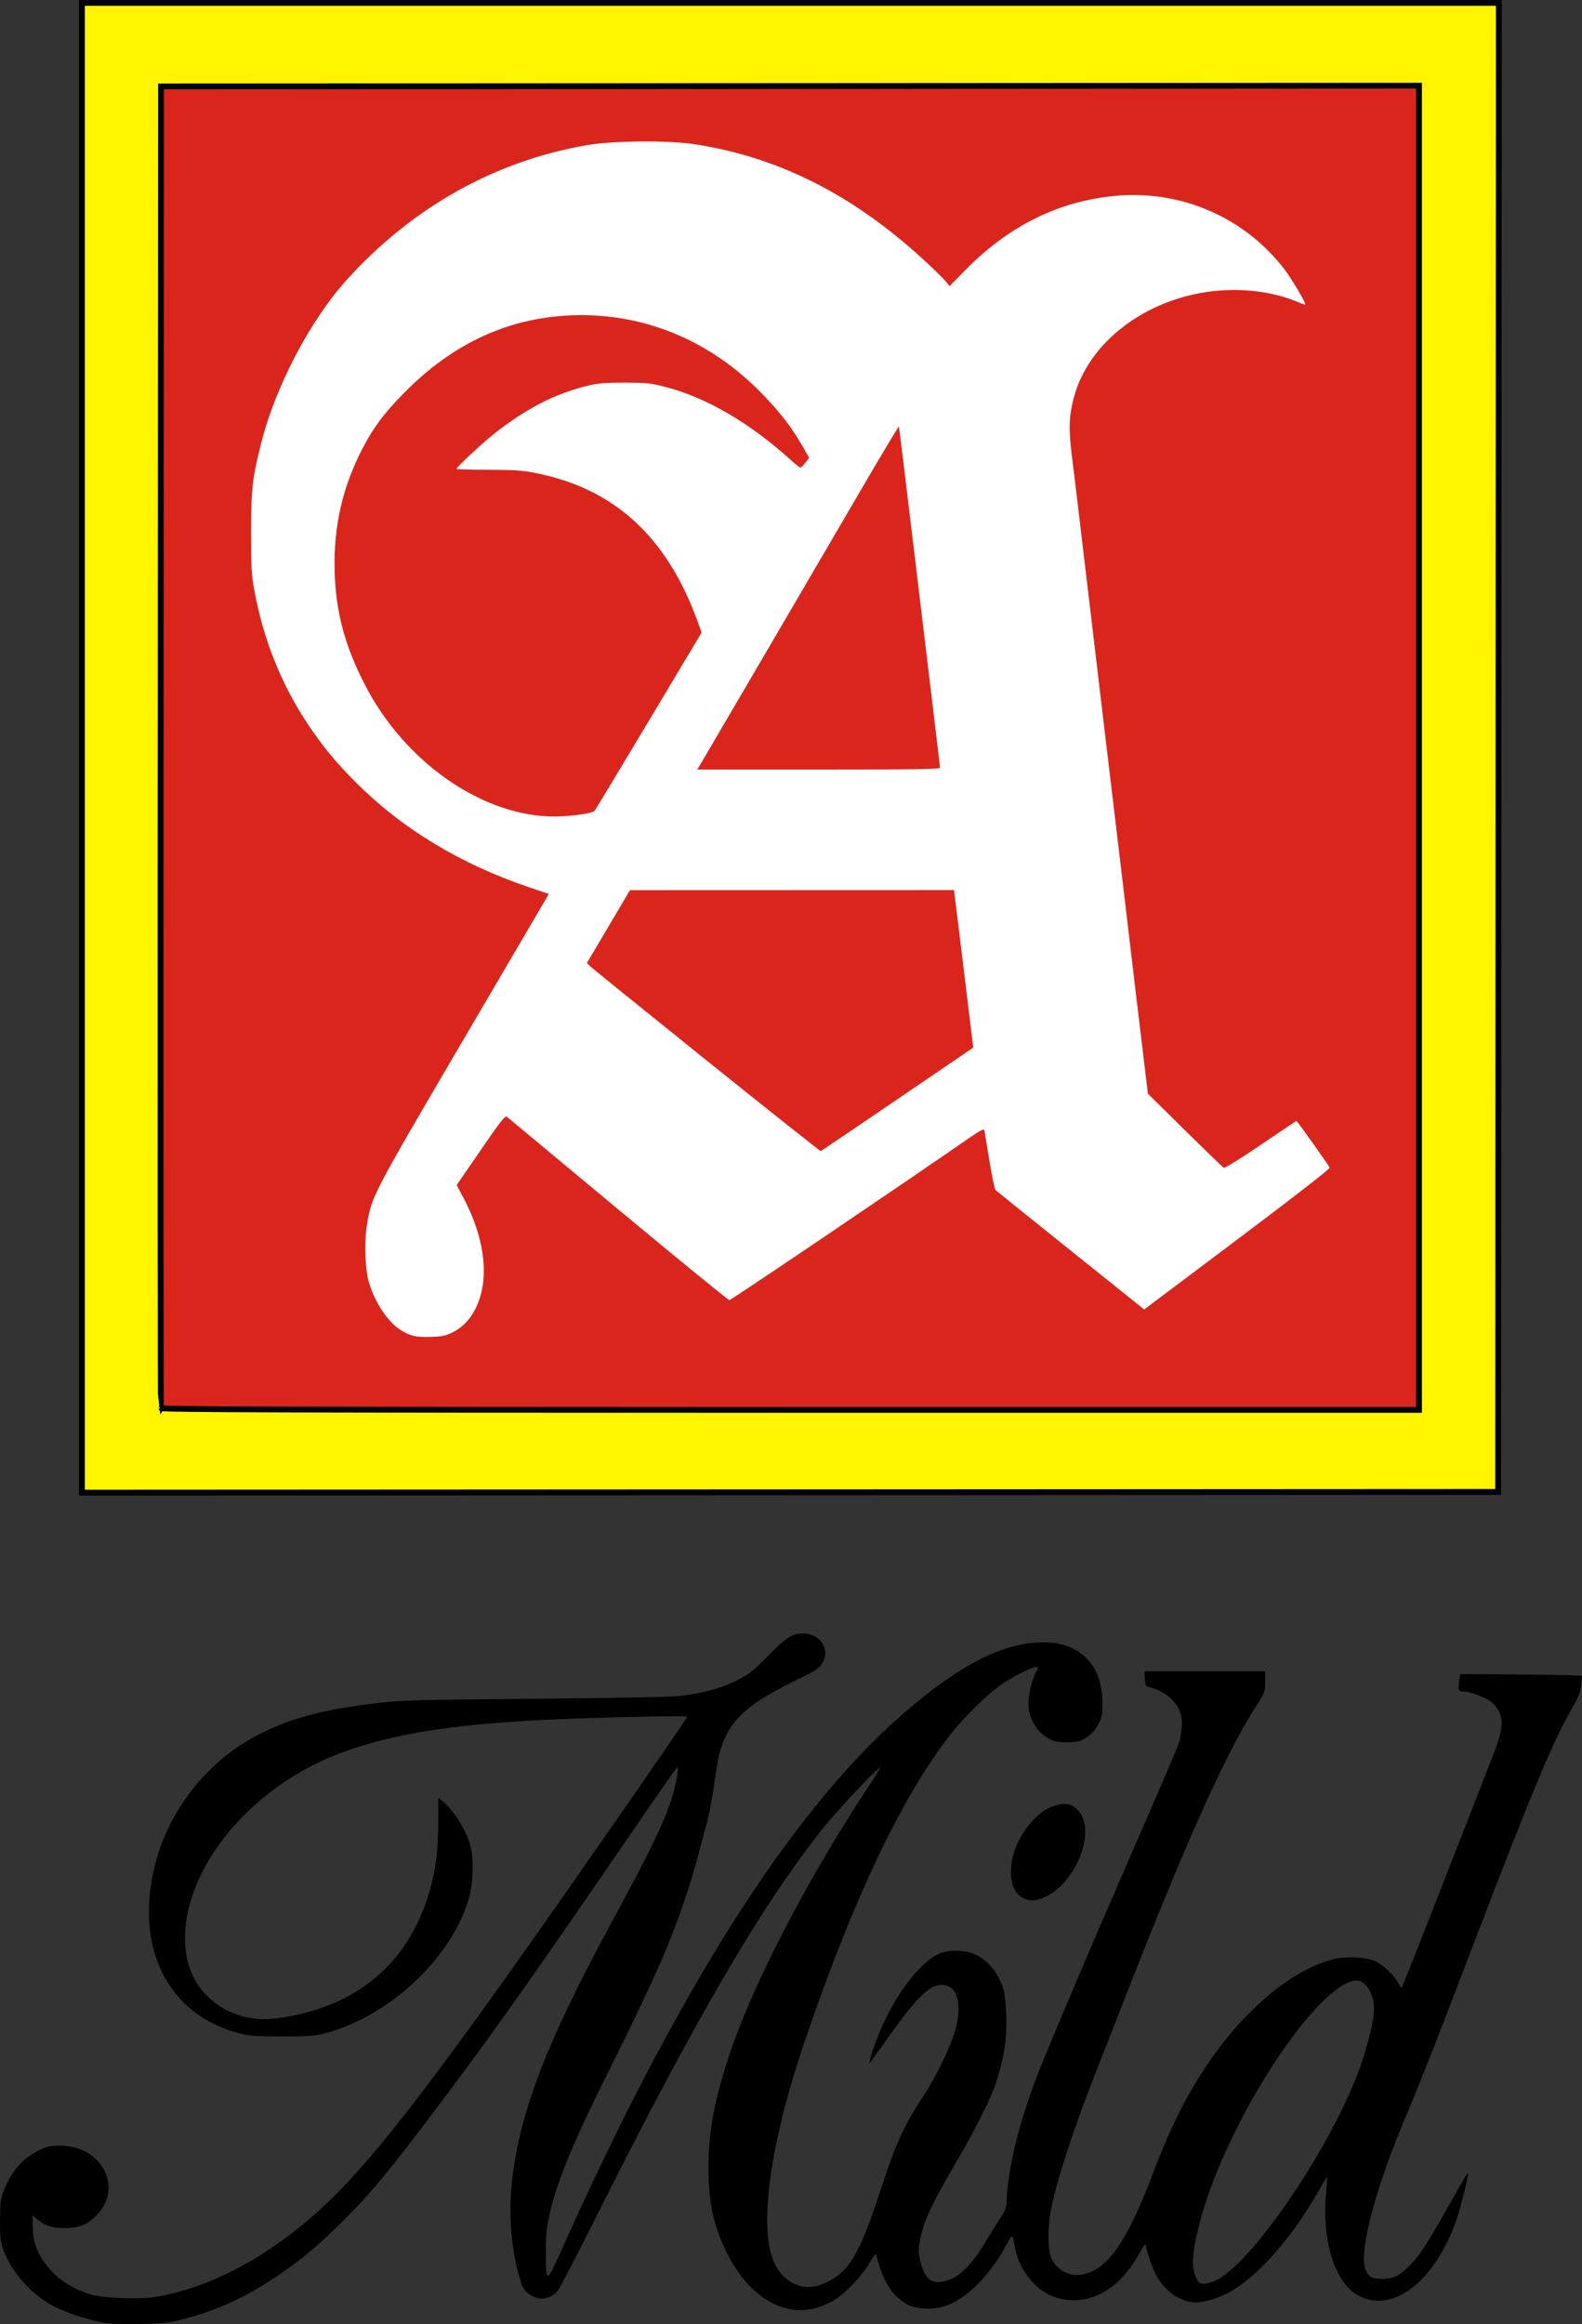
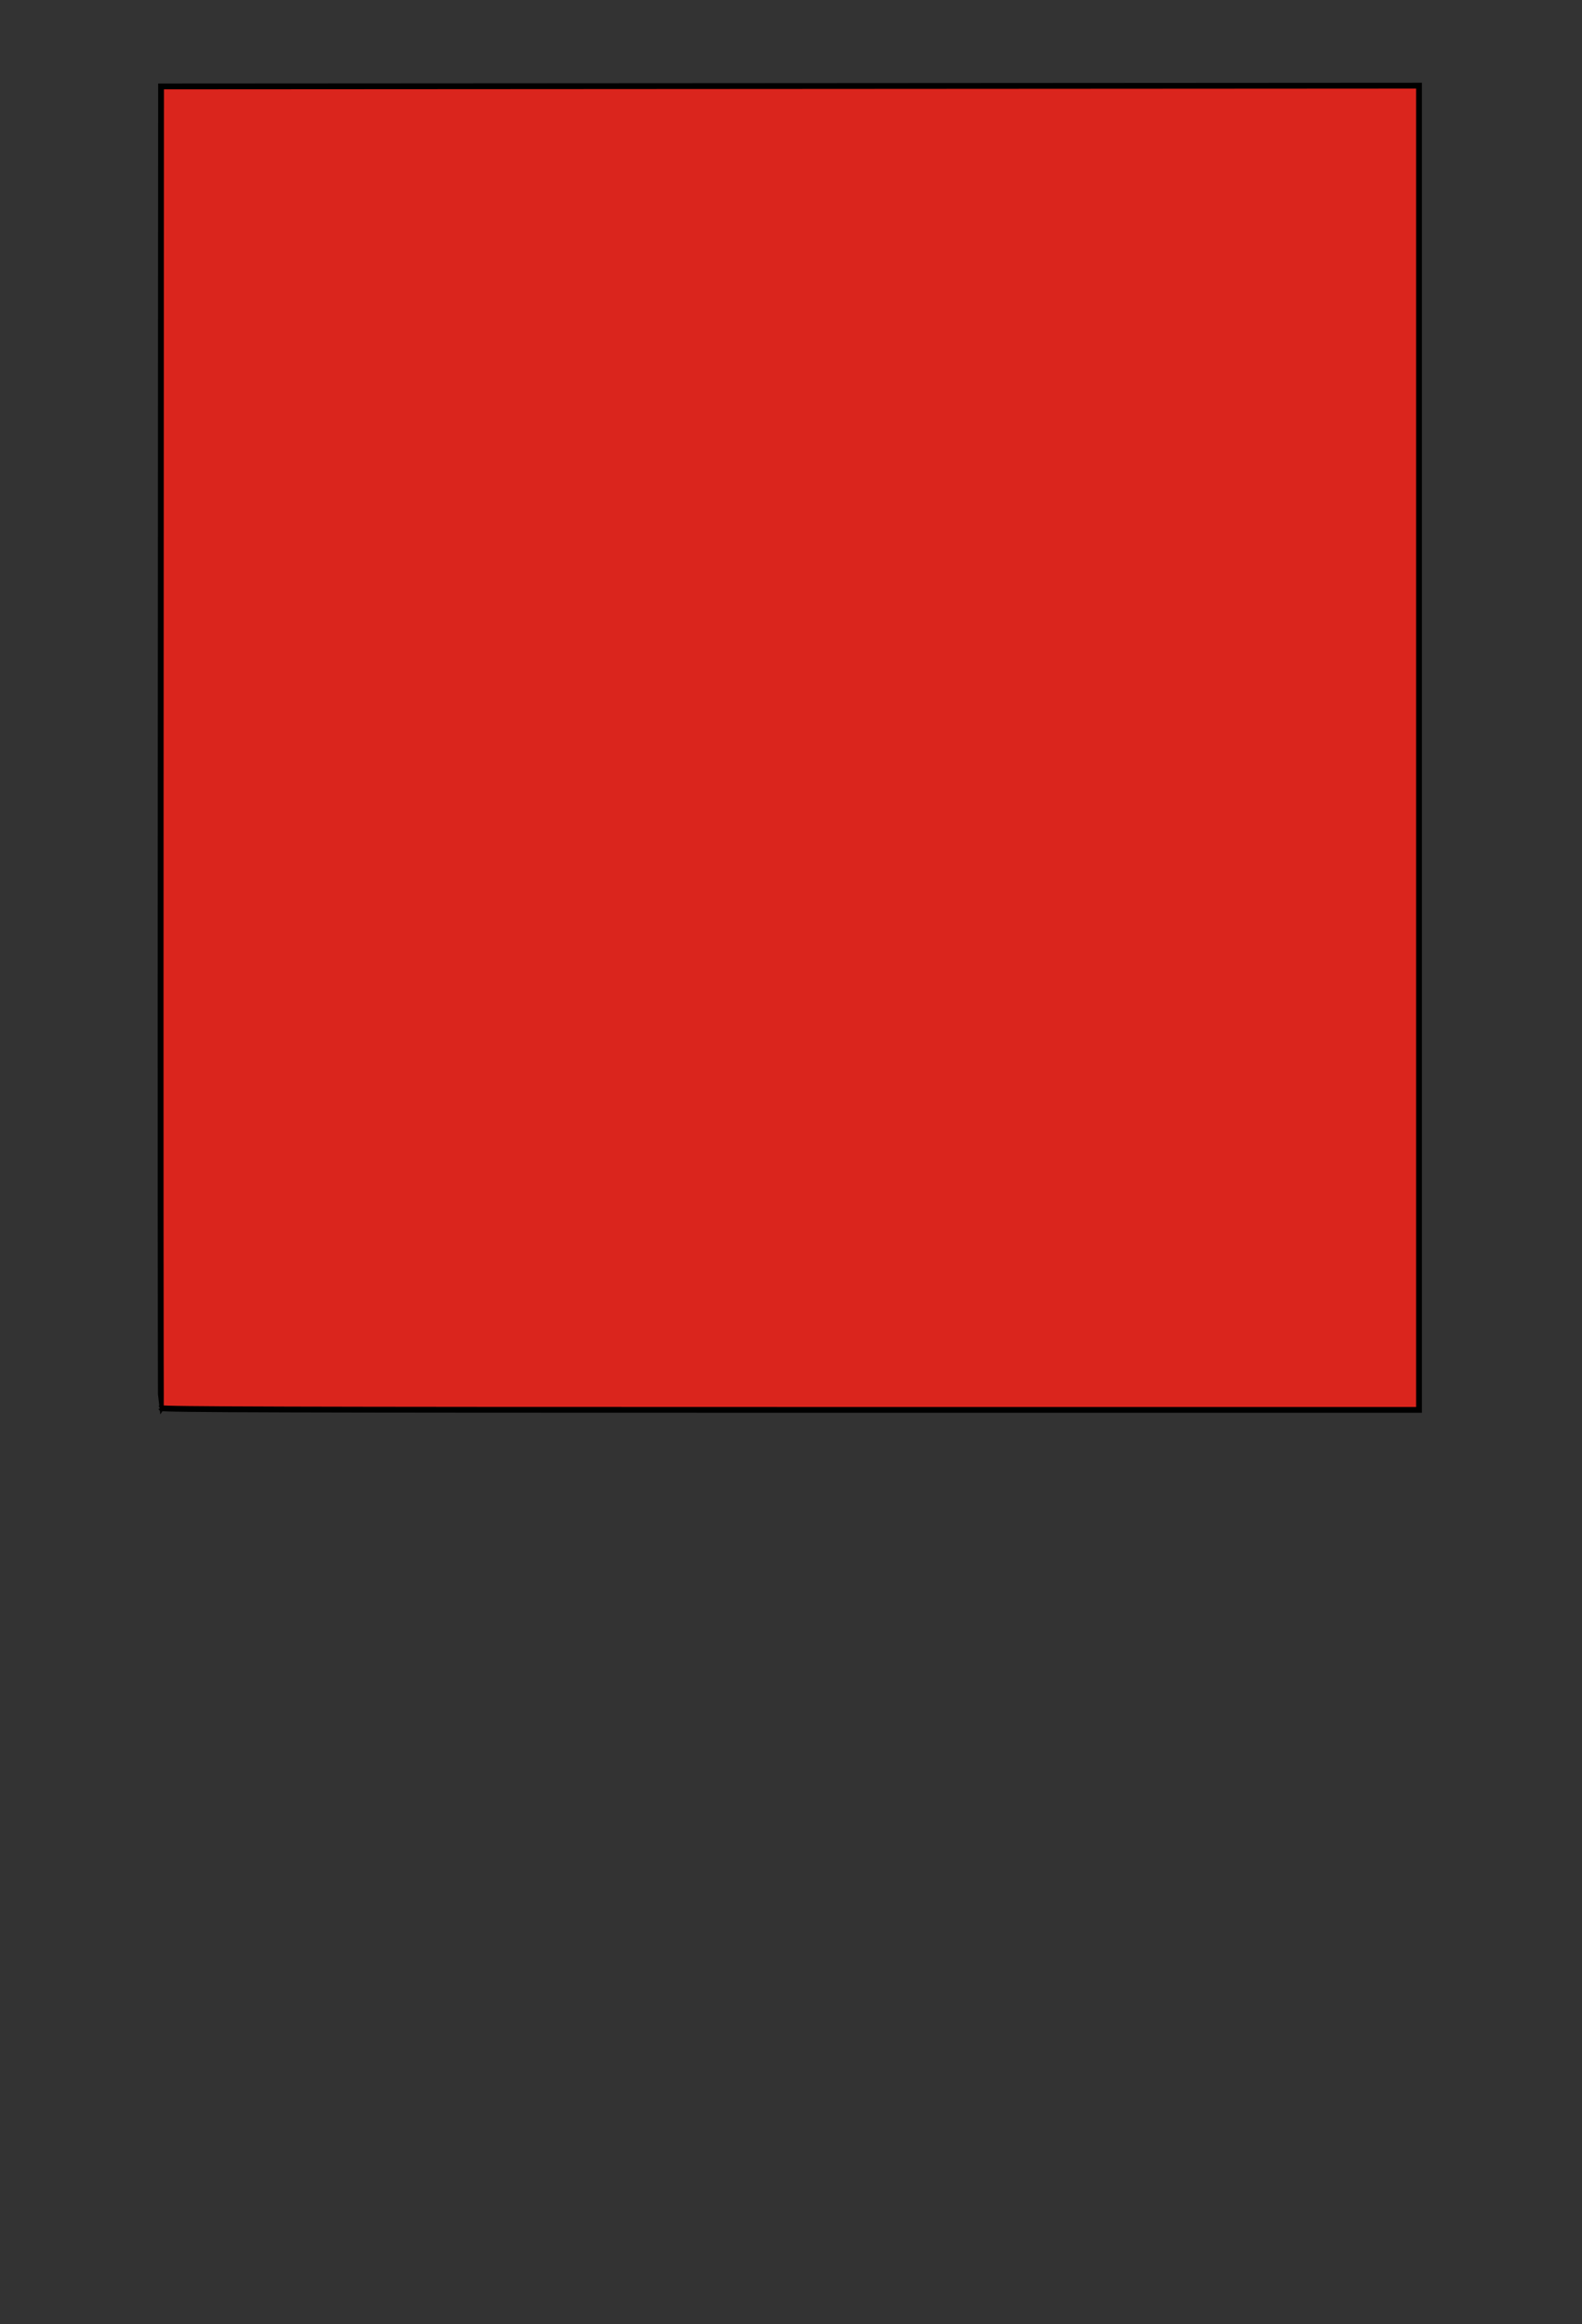
<svg xmlns="http://www.w3.org/2000/svg" xmlns:ns1="http://sodipodi.sourceforge.net/DTD/sodipodi-0.dtd" xmlns:ns2="http://www.inkscape.org/namespaces/inkscape" ns1:docname="A_Mild_(stacked).svg" ns2:version="1.0 (4035a4fb49, 2020-05-01)" id="svg8" version="1.1" viewBox="0 0 288.322 423.5" height="423.5mm" width="288.322mm">
  <rect x="0" y="0" width="288.322" height="423.5" fill="#333333" stroke="none" />
  <defs id="defs2" />
  <ns1:namedview ns2:window-maximized="1" ns2:window-y="-8" ns2:window-x="-8" ns2:window-height="715" ns2:window-width="1366" showgrid="false" ns2:document-rotation="0" ns2:current-layer="layer1" ns2:document-units="mm" ns2:cy="612.01579" ns2:cx="-82.065603" ns2:zoom="0.175" ns2:pageshadow="2" ns2:pageopacity="0.0" borderopacity="1.0" bordercolor="#666666" pagecolor="#ffffff" id="base" />
  <g transform="translate(-215.464,219.499)" id="layer1" ns2:groupmode="layer" ns2:label="Layer 1">
-     <path id="path855" d="m 230.398,-83.235 v -135.732 h 129.117 129.117 l -0.066,135.665 -0.066,135.665 -129.051,0.066 -129.051,0.066 z" style="fill:#fff500;fill-opacity:1;stroke:#000000;stroke-width:1.065;stroke-miterlimit:4;stroke-dasharray:none;stroke-opacity:1" />
    <path id="path859" d="m 244.808,37.084 c -0.069,-0.182 -0.095,-54.445 -0.058,-120.584 l 0.068,-120.253 114.631,-0.066 114.631,-0.067 V -83.236 37.414 H 359.507 c -91.415,0 -114.598,-0.067 -114.698,-0.331 z" style="fill:#da251d;fill-opacity:1;stroke:#000000;stroke-width:1.065;stroke-miterlimit:4;stroke-dasharray:none;stroke-opacity:1" />
-     <path d="m 297.933,23.303 c 2.687,-1.315 4.576,-4.049 5.363,-7.761 1.004,-4.741 -0.198,-10.783 -3.317,-16.666 l -1.284,-2.422 4.383,-6.379 c 3.814,-5.551 4.437,-6.336 4.801,-6.044 0.23,0.184 9.352,7.771 20.273,16.861 10.92,9.089 20.034,16.523 20.252,16.521 0.313,-0.004 32.147,-21.53 43.857,-29.656 1.642,-1.14 2.488,-1.586 2.566,-1.355 0.064,0.19 0.487,2.667 0.941,5.505 0.454,2.838 0.967,5.293 1.139,5.455 0.172,0.163 6.338,5.125 13.702,11.027 L 423.996,19.119 440.954,6.372 c 10.534,-7.918 16.914,-12.879 16.841,-13.096 -0.126,-0.378 -5.913,-8.514 -6.055,-8.514 -0.047,0 -2.974,1.961 -6.505,4.358 -3.944,2.678 -6.547,4.285 -6.752,4.167 -0.183,-0.105 -3.367,-3.183 -7.074,-6.839 l -6.741,-6.648 -0.836,-6.978 c -0.46,-3.838 -1.008,-8.407 -1.219,-10.153 -0.211,-1.746 -1.099,-9.247 -1.974,-16.669 -0.875,-7.422 -1.711,-14.446 -1.858,-15.61 -0.147,-1.164 -1.163,-9.677 -2.258,-18.918 -4.607,-38.886 -5.184,-43.729 -5.705,-47.89 -0.611,-4.881 -0.538,-7.213 0.329,-10.547 2.932,-11.271 15.419,-19.692 29.198,-19.692 4.221,0 8.351,0.782 11.693,2.214 0.668,0.286 1.262,0.473 1.321,0.414 0.165,-0.165 -2.457,-4.613 -3.655,-6.2 -7.238,-9.586 -18.928,-14.713 -30.975,-13.585 -10.318,0.966 -19.412,5.465 -27.31,13.508 l -2.889,2.943 -0.767,-0.931 c -0.422,-0.512 -2.217,-2.263 -3.99,-3.891 -12.925,-11.872 -26.397,-18.665 -41.72,-21.036 -4.654,-0.72 -14.808,-0.646 -19.447,0.141 -16.859,2.863 -31.979,11.322 -43.969,24.601 -6.642,7.356 -12.96,19.4 -15.556,29.657 -1.632,6.448 -1.847,8.342 -1.848,16.293 -8e-4,6.556 0.068,7.781 0.596,10.649 1.644,8.929 4.874,17.012 9.702,24.28 2.698,4.061 5.019,6.882 8.728,10.609 8.387,8.427 19.041,14.902 31.435,19.105 l 3.796,1.287 -15.57,26.556 c -16.583,28.283 -16.629,28.372 -17.531,33.41 -0.553,3.088 -0.427,8.097 0.267,10.629 1.012,3.69 3.466,7.409 5.87,8.895 1.743,1.078 2.732,1.302 5.382,1.222 2.126,-0.064 2.758,-0.192 4.025,-0.812 z m 46.344,-49.535 c -11.337,-9.112 -20.892,-16.839 -21.233,-17.171 l -0.621,-0.604 3.928,-6.64 3.928,-6.64 29.522,-0.01 29.522,-0.01 0.444,3.506 c 0.244,1.928 0.977,7.911 1.628,13.295 0.651,5.384 1.244,10.266 1.318,10.848 l 0.134,1.058 -13.806,9.393 c -7.593,5.166 -13.884,9.426 -13.979,9.467 -0.095,0.041 -9.448,-7.381 -20.785,-16.493 z m -28.947,-44.503 c -12.76,-0.586 -26.266,-10.267 -33.309,-23.878 -3.95,-7.633 -5.585,-14.152 -5.585,-22.265 -10e-5,-8.09 1.928,-15.361 5.963,-22.489 1.806,-3.191 4.009,-5.913 7.699,-9.511 9.005,-8.784 19.472,-13.193 31.318,-13.193 12.458,0 23.97,5.031 33.073,14.456 3.196,3.309 5.364,6.139 7.286,9.512 l 1.153,2.024 -0.679,0.89 c -0.374,0.49 -0.783,0.89 -0.91,0.89 -0.127,0 -0.86,-0.57 -1.63,-1.268 -7.641,-6.919 -15.52,-11.511 -23.08,-13.449 -2.607,-0.668 -3.366,-0.747 -7.276,-0.754 -3.354,-0.006 -4.856,0.107 -6.482,0.487 -6.108,1.428 -11.517,4.191 -17.481,8.929 -2.118,1.683 -6.728,5.993 -6.728,6.29 6e-5,0.088 2.59,0.166 5.755,0.172 4.876,0.01 6.212,0.102 8.752,0.607 14.326,2.849 23.921,11.693 29.491,27.184 l 0.673,1.873 -9.586,16.032 c -5.272,8.818 -9.732,16.208 -9.911,16.424 -0.489,0.589 -5.35,1.182 -8.505,1.037 z m 27.733,-9.392 c 0.288,-0.473 6.023,-10.266 12.743,-21.762 6.72,-11.496 14.739,-25.211 17.819,-30.478 3.081,-5.266 5.628,-9.493 5.66,-9.393 0.074,0.234 0.766,5.908 4.051,33.256 3.493,29.078 3.427,28.523 3.429,28.906 0.002,0.262 -4.596,0.331 -22.112,0.331 h -22.114 z" style="fill:#ffffff;stroke-width:0.265" id="path861" />
-     <path d="m 235.029,203.851 c -4.177,-0.693 -8.718,-2.287 -11.224,-3.941 -3.558,-2.348 -6.527,-5.994 -7.739,-9.502 -0.531,-1.538 -0.614,-2.277 -0.601,-5.356 0.014,-3.14 0.095,-3.78 0.672,-5.296 1.361,-3.573 3.516,-6.034 6.544,-7.472 1.41,-0.67 1.997,-0.796 3.704,-0.796 7.675,-0.003 11.67,7.697 6.617,12.75 -1.705,1.705 -3.146,2.27 -5.779,2.266 -2.363,-0.003 -3.817,-0.502 -5.226,-1.793 l -0.595,-0.545 0.007,1.7 c 0.013,3.514 1.122,6.137 3.693,8.733 1.871,1.89 4.407,3.321 7.281,4.109 2.104,0.577 8.551,0.794 11.215,0.377 6.725,-1.052 13.983,-4.052 20.776,-8.589 11.94,-7.974 20.244,-17.45 42.443,-48.434 8.339,-11.64 33.912,-48.403 33.912,-48.752 0,-0.235 -18.122,0.179 -26.326,0.601 -16.777,0.863 -27.164,2.531 -36.296,5.826 -9.627,3.474 -18.192,10.057 -23.564,18.111 -6.406,9.604 -7.146,20.025 -1.836,25.841 3.304,3.619 8.076,5.283 13.195,4.603 14.409,-1.915 24.008,-9.891 27.847,-23.14 1.125,-3.884 1.558,-7.266 1.582,-12.364 l 0.021,-4.663 0.661,0.507 c 2.162,1.657 4.748,5.899 5.312,8.713 0.463,2.307 0.342,6.187 -0.266,8.527 -2.845,10.963 -14.29,21.913 -26.247,25.114 -1.97,0.527 -2.846,0.593 -7.904,0.593 -5.044,0 -5.943,-0.067 -7.938,-0.592 -11.82,-3.112 -17.99,-13.53 -15.99,-27 1.762,-11.863 9.386,-22.35 20.115,-27.665 5.743,-2.845 11.466,-4.324 21.275,-5.498 4.225,-0.506 6.723,-0.573 28.575,-0.764 13.696,-0.12 24.907,-0.329 26.194,-0.488 4.886,-0.604 7.78,-1.401 10.98,-3.027 1.77,-0.899 2.64,-1.606 5.311,-4.309 3.391,-3.434 4.393,-4.075 6.374,-4.075 3.287,0 5.134,3.057 3.393,5.618 -0.553,0.814 -1.391,1.33 -5.002,3.079 -10.023,4.855 -13.064,8.301 -14.158,16.041 -0.684,4.839 -1.159,7.519 -1.664,9.393 -0.294,1.091 -0.941,3.532 -1.437,5.424 -2.301,8.777 -5.181,16.564 -9.492,25.665 -0.827,1.746 -1.895,4.008 -2.372,5.027 -0.477,1.019 -2.647,5.424 -4.821,9.79 -6.511,13.073 -9.305,19.889 -10.684,26.061 -0.491,2.2 -0.622,3.577 -0.628,6.615 -0.011,5.602 0.167,5.657 2.36,0.74 21.397,-47.972 42.102,-80.688 62.277,-98.407 10.921,-9.591 19.332,-13.782 26.921,-13.412 6.149,0.299 9.905,4.484 9.897,11.028 -0.002,1.841 -0.124,2.547 -0.624,3.621 -0.664,1.426 -1.888,2.626 -3.268,3.204 -1.123,0.471 -4.089,0.456 -5.242,-0.026 -2.597,-1.085 -4.357,-3.738 -4.357,-6.566 0,-1.783 0.587,-4.308 1.349,-5.801 0.449,-0.881 0.461,-1.008 0.095,-1.008 -0.757,0 -4.3,1.784 -6.398,3.221 -2.462,1.687 -6.953,6.105 -9.365,9.215 -8.827,11.379 -17.548,29.726 -26.321,55.374 -4.497,13.146 -6.984,24.86 -6.977,32.865 0.004,5.306 0.989,8.574 3.177,10.541 2.294,2.062 4.869,2.331 7.884,0.822 3.891,-1.947 5.828,-5.243 9.319,-15.861 3.206,-9.749 4.354,-12.284 8.269,-18.256 2.123,-3.239 4.787,-8.76 5.599,-11.605 1.418,-4.969 0.407,-8.371 -2.49,-8.371 -2.15,0 -4.583,2.361 -9.352,9.078 -1.57,2.21 -3.079,4.317 -3.354,4.68 l -0.5,0.661 0.337,-1.323 c 0.185,-0.728 0.785,-2.454 1.332,-3.836 2.706,-6.839 7.276,-13.062 10.905,-14.849 1.49,-0.733 3.966,-0.848 5.935,-0.276 2.592,0.754 4.919,3.298 5.947,6.501 0.271,0.844 0.482,2.689 0.566,4.938 0.151,4.076 -0.379,7.615 -1.81,12.081 -0.923,2.882 -3.91,8.873 -7.225,14.491 -4.66,7.897 -6.198,11.268 -6.767,14.83 -0.227,1.423 -0.202,2.064 0.136,3.385 0.889,3.48 2.18,4.359 5.082,3.458 2.015,-0.625 4.414,-3.011 6.426,-6.39 0.8,-1.344 2.08,-3.403 2.844,-4.575 1.214,-1.862 1.389,-2.301 1.389,-3.475 0,-3.132 1.128,-9.207 2.672,-14.387 1.576,-5.289 2.906,-8.782 7.248,-19.04 1.355,-3.201 3.117,-7.369 3.915,-9.26 0.798,-1.892 3.002,-7.011 4.898,-11.377 14.101,-32.471 12.65,-29.001 13.026,-31.156 0.434,-2.495 0.021,-4.287 -1.348,-5.842 -1.06,-1.204 -2.811,-2.235 -4.317,-2.541 -0.782,-0.159 -0.829,-0.238 -0.905,-1.547 l -0.08,-1.379 h 10.994 10.994 v 1.894 c 0,1.859 -0.029,1.939 -1.546,4.299 -5.706,8.876 -12.801,24.688 -24.464,54.528 -0.984,2.519 -3.148,8.038 -5.134,13.097 -3.86,9.835 -6.805,18.913 -7.884,24.308 -0.634,3.171 -0.605,7.288 0.063,8.798 0.95,2.147 3.195,3.385 5.484,3.024 4.652,-0.734 8.151,-5.662 12.97,-18.27 3.227,-8.445 5.774,-13.617 9.511,-19.315 6.726,-10.256 15.503,-17.759 23.192,-19.827 2.465,-0.663 6.246,-0.495 7.987,0.356 1.431,0.699 3.312,2.494 4.05,3.864 0.273,0.508 0.559,0.921 0.635,0.919 0.076,-0.003 2.217,-5.33 4.757,-11.84 2.54,-6.51 5.971,-15.289 7.623,-19.509 1.653,-4.22 3.607,-9.221 4.344,-11.113 1.646,-4.228 1.893,-6.112 1.035,-7.886 -0.318,-0.656 -1.013,-1.488 -1.56,-1.867 -1.157,-0.802 -3.788,-1.757 -4.841,-1.757 -0.96,0 -1.048,-0.187 -0.855,-1.82 l 0.162,-1.367 8.892,0.055 c 4.891,0.03 9.891,0.102 11.111,0.16 l 2.219,0.105 -0.154,1.632 c -0.122,1.291 -0.409,2.075 -1.375,3.749 -3.661,6.346 -7.403,15.229 -17.331,41.143 -2.592,6.767 -5.424,14.149 -6.292,16.404 -2.324,6.038 -5.514,14.009 -6.944,17.35 -5.346,12.49 -8.526,24.346 -7.425,27.682 0.51,1.545 1.146,1.931 3.182,1.931 2.049,0 3.157,-0.58 5.219,-2.73 1.816,-1.894 2.842,-3.53 8.441,-13.462 1.001,-1.775 1.86,-3.188 1.909,-3.139 0.187,0.187 -1.345,6.426 -2.11,8.595 -4.024,11.403 -11.859,17.301 -18.113,13.635 -4.093,-2.398 -6.402,-9.893 -5.658,-18.361 0.146,-1.665 0.233,-3.06 0.193,-3.1 -0.04,-0.04 -0.779,1.17 -1.642,2.689 -4.88,8.595 -11.246,15.724 -16.513,18.492 -2.155,1.133 -5.019,1.85 -6.498,1.628 -2.675,-0.401 -5.196,-2.372 -6.614,-5.17 -0.644,-1.271 -1.557,-3.934 -1.771,-5.162 -0.067,-0.386 -0.365,-0.033 -1.101,1.304 -2.764,5.023 -6.322,7.926 -10.488,8.556 -2.052,0.311 -4.213,-0.017 -6.089,-0.922 -2.866,-1.383 -5.428,-4.847 -6.079,-8.219 -0.593,-3.073 -0.464,-3.001 -1.606,-0.895 -3.197,5.893 -7.547,10.151 -11.56,11.317 -2.188,0.636 -5.186,0.41 -6.754,-0.509 -2.324,-1.362 -3.971,-3.773 -4.983,-7.295 -0.267,-0.929 -0.532,-1.735 -0.588,-1.792 -0.056,-0.056 -0.566,0.691 -1.133,1.661 -1.34,2.293 -4.06,5.22 -6.047,6.506 -7.133,4.617 -15.118,1.256 -19.93,-8.391 -2.419,-4.85 -3.34,-9.111 -3.345,-15.478 -0.005,-6.659 1.127,-12.646 4.003,-21.167 4.406,-13.054 14.821,-32.902 26.077,-49.697 0.715,-1.067 1.248,-1.992 1.185,-2.055 -0.233,-0.233 -7.817,7.803 -10.262,10.875 -11.426,14.355 -23.433,34.941 -41.972,71.966 -3.279,6.548 -6.217,12.185 -6.529,12.527 -1.437,1.572 -3.446,1.808 -5.113,0.601 -1.175,-0.851 -1.421,-1.348 -2.18,-4.396 -1.307,-5.249 -1.636,-11.102 -0.945,-16.809 1.491,-12.324 6.288,-24.748 17.721,-45.897 8.054,-14.898 10.233,-19.45 11.594,-24.209 0.656,-2.294 1.046,-4.773 0.747,-4.749 -0.091,0.007 -3.321,4.617 -7.177,10.242 -18.532,27.035 -25.325,36.68 -34.215,48.578 -10.924,14.62 -14.621,19.098 -20.454,24.778 -4.346,4.231 -6.999,6.403 -11.477,9.39 -5.66,3.777 -11.218,6.272 -17.198,7.722 -2.315,0.561 -3.55,0.688 -7.408,0.759 -2.547,0.047 -5.226,-0.013 -5.953,-0.134 z m 203.025,-8.368 c 6.461,-4.273 18.061,-21.125 23.869,-34.675 2.175,-5.074 3.955,-11.503 3.955,-14.285 0,-2.647 -1.502,-5.126 -3.106,-5.126 -6.315,0 -21.154,21.523 -27.28,39.568 -1.9,5.597 -2.906,10.715 -2.54,12.921 0.21,1.266 0.756,2.433 1.237,2.646 0.78,0.345 2.441,-0.105 3.865,-1.048 z m -36.244,-69.172 c -2.622,-1.385 -2.828,-6.528 -0.433,-10.844 1.755,-3.163 4.041,-5.271 6.487,-5.983 1.775,-0.516 3.035,-0.243 4.08,0.883 3.561,3.838 -0.644,13.958 -6.686,16.09 -1.439,0.508 -2.276,0.472 -3.448,-0.147 z" style="fill:#000000;stroke-width:0.265" id="path847" />
  </g>
</svg>